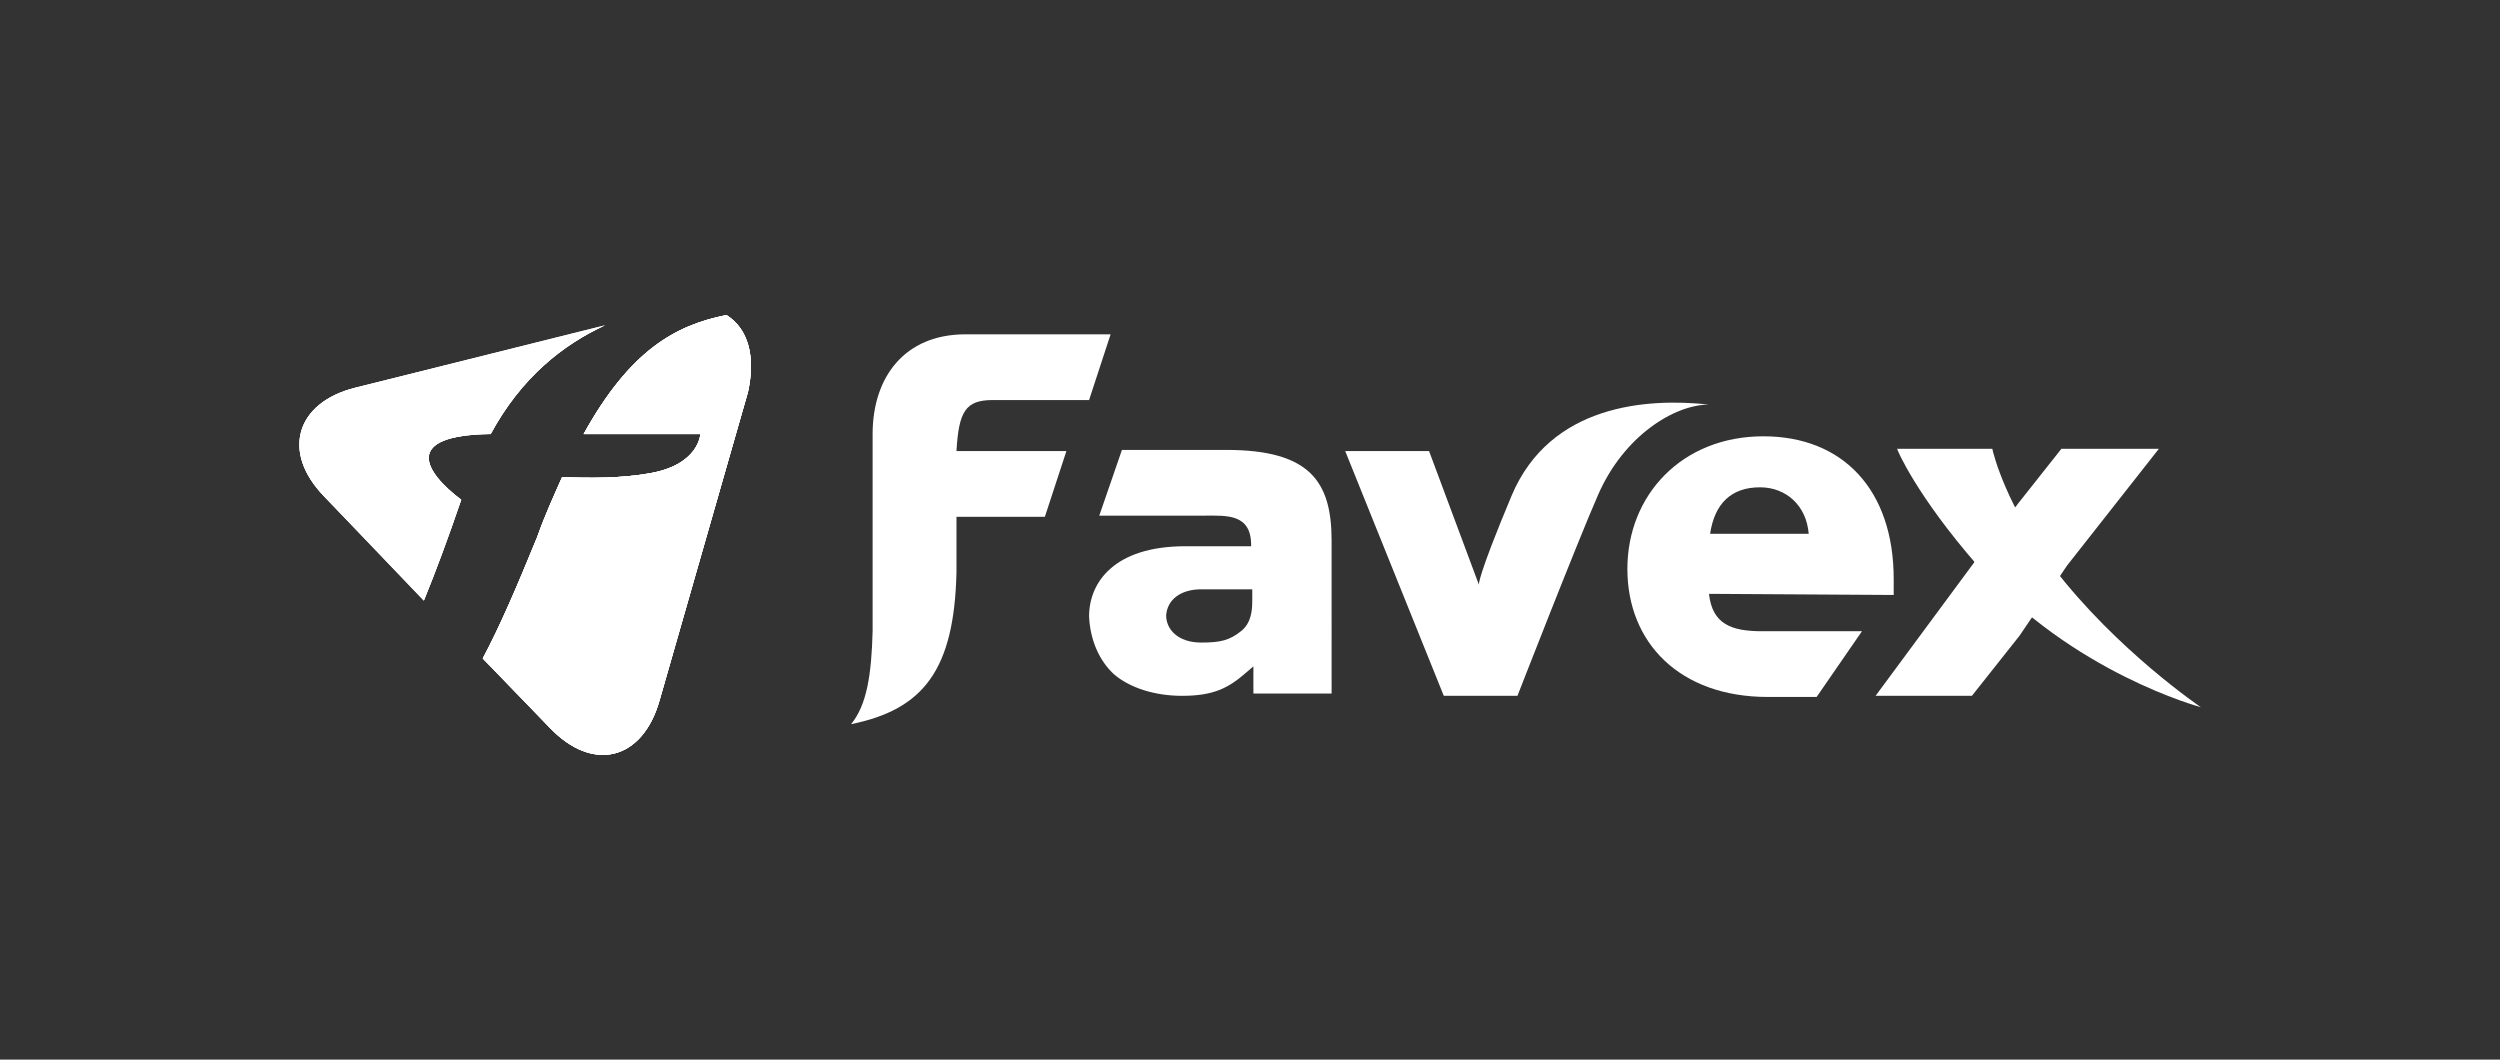
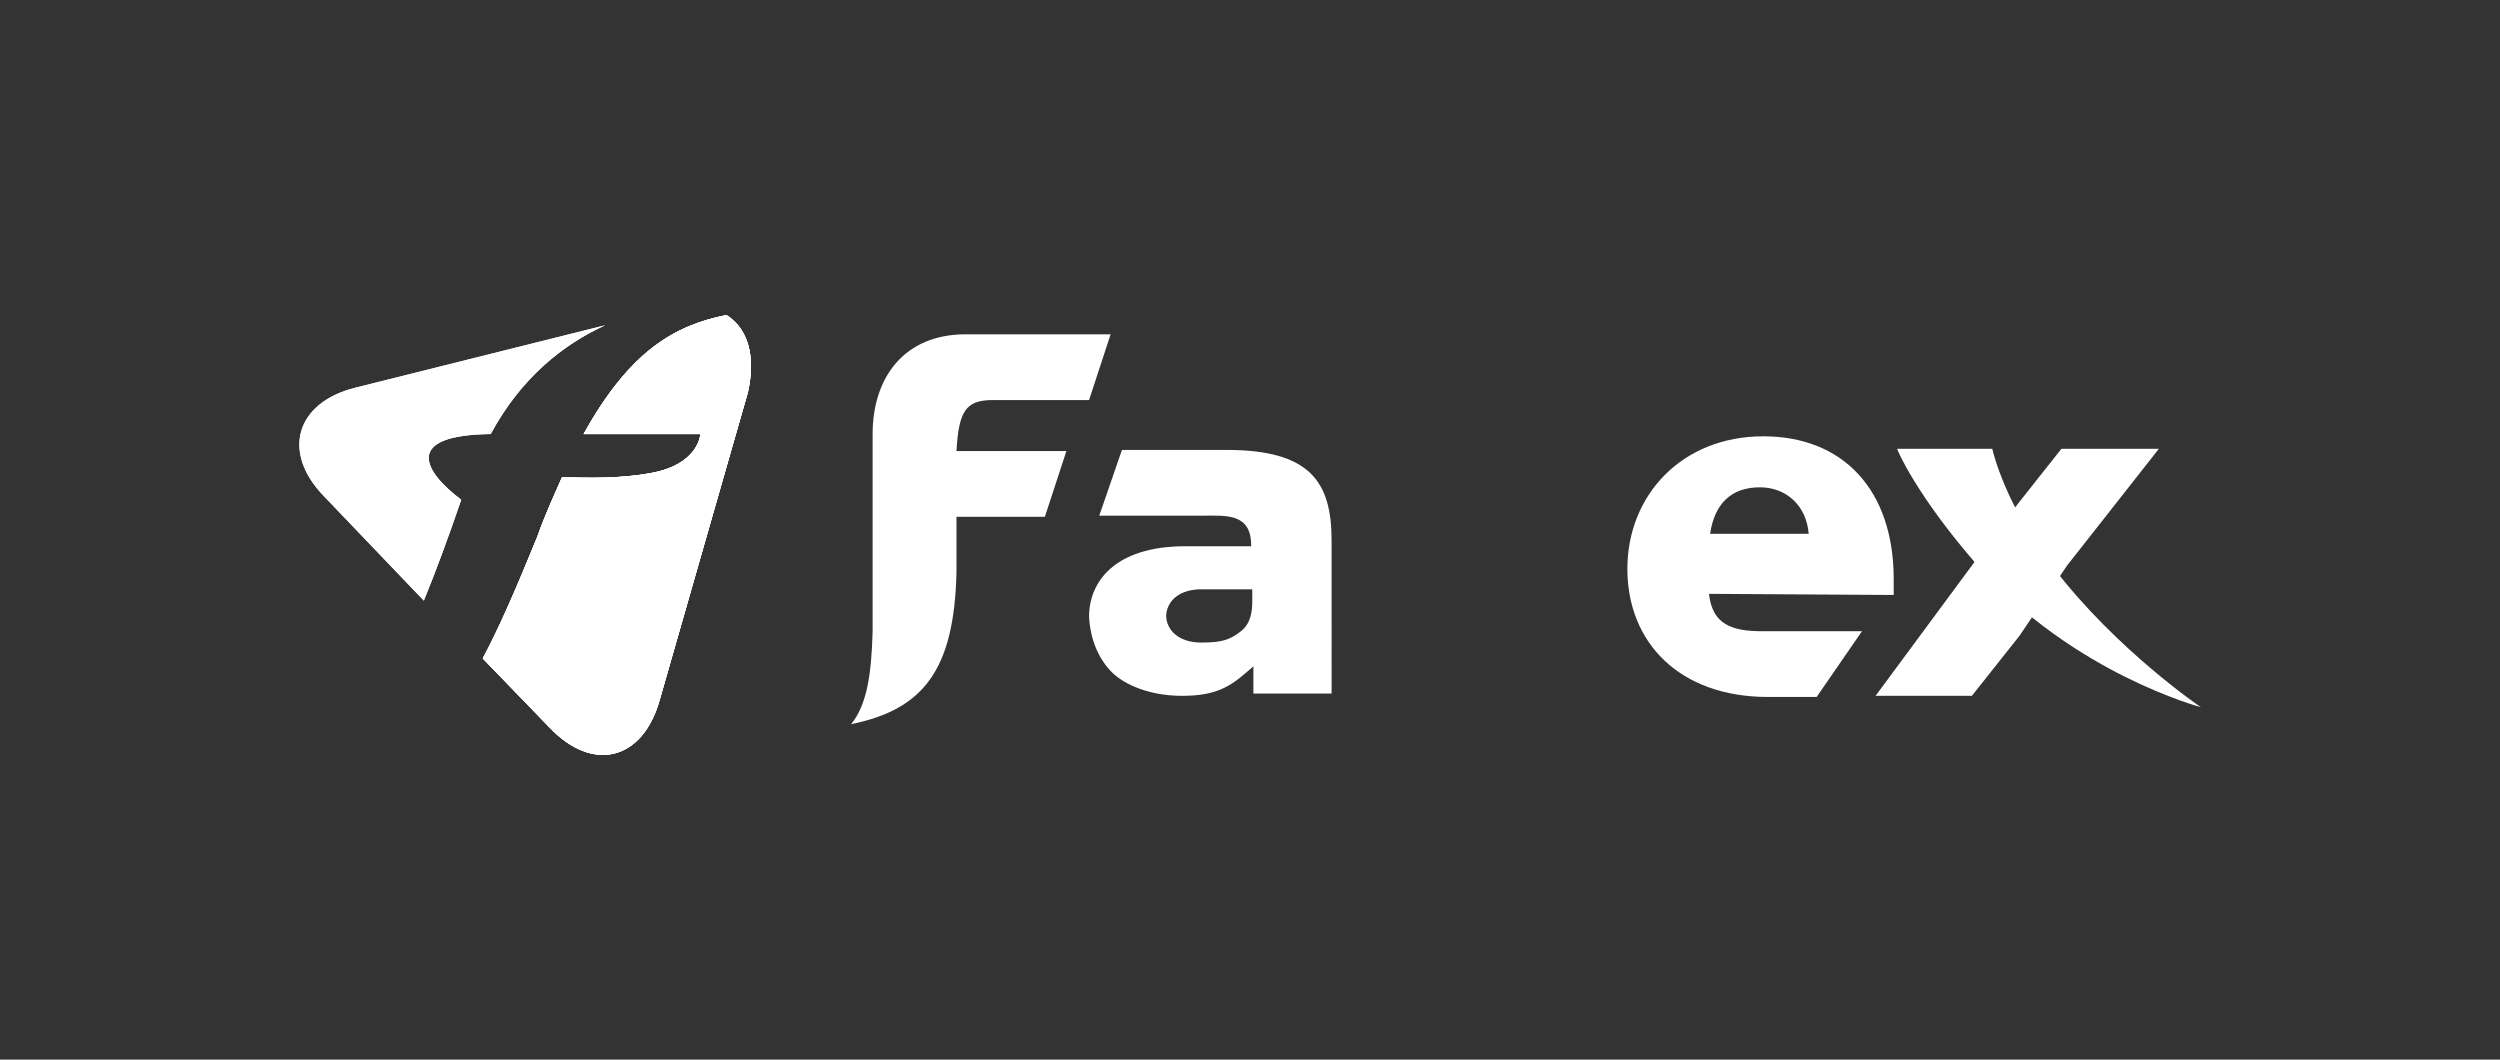
<svg xmlns="http://www.w3.org/2000/svg" xmlns:xlink="http://www.w3.org/1999/xlink" id="Calque_1" x="0px" y="0px" viewBox="0 0 220.6 93.5" style="enable-background:new 0 0 220.6 93.5;" xml:space="preserve">
  <rect x="0" y="0" width="220.6" height="93.5" fill="#333333" stroke="none" />
  <style type="text/css">	.st0{fill:#FFFFFF;}	.st1{fill-rule:evenodd;clip-rule:evenodd;fill:#FFFFFF;}	.st2{clip-path:url(#SVGID_10_);fill:#FFFFFF;}</style>
  <g>
    <path class="st0" d="M98.3,59.5c1.4,1.2,3.6,1.9,6,1.9c2.8,0,4.1-0.7,5.6-2l0.7-0.6v2.4h6.9V47.7c0-5.2-1.9-8-9.3-8H99L97,45.5h9.3  c1.9,0,4.1-0.2,4.1,2.6v0.1h-5.8c-6.3,0-8.5,3.2-8.5,6.2C96.2,56.5,97,58.3,98.3,59.5z M106,52h4.5v1c0,0.9-0.1,2-1,2.7  c-1,0.8-1.8,1-3.5,1c-2.1,0-3.1-1.2-3.1-2.4C103,52.9,104.2,52,106,52z" />
    <path class="st0" d="M150.8,52.4l16.3,0.1c0-0.1,0-1.3,0-1.4c0-7.9-4.5-12.6-11.5-12.6c-7.2,0-12,5.2-12,11.7  c0,6.5,4.6,11.3,12.4,11.3h4.3l4-5.8h-8.8C152.8,55.7,151.1,55.1,150.8,52.4z M155.3,43c2.3,0,4.1,1.6,4.3,4.1h-8.7  C151.3,44.4,152.8,43,155.3,43z" />
    <polygon class="st0" points="182.4,49.9 190.5,39.6 181.9,39.6 178.1,44.4 174,49.9 165.5,61.4 174,61.4 178.2,56.1  " />
-     <path class="st0" d="M118.7,39.8l8.7,21.6h6.5c0,0,5.3-13.6,7.1-17.7c2.3-5.3,6.8-8,9.8-8c-5.5-0.6-14,0-17.4,8  c-3.1,7.4-2.9,7.9-2.9,7.9l-4.4-11.8H118.7z" />
    <path class="st1" d="M87.6,35.3l8.5,0l1.9-5.8H85.2c-5.4,0-8.2,3.8-8.2,8.8v1.2v5.4v10.8c-0.1,3.8-0.5,6.5-1.9,8.2  c6.4-1.3,9.1-4.8,9.3-13.4l0,0v-4.9h7.8l1.9-5.8h-9.7C84.6,36.3,85.2,35.3,87.6,35.3z" />
    <path class="st0" d="M181.2,50.1c-4.1-5.3-5.3-10-5.4-10.5h-8.4c0,0.1,1.7,4.1,7.1,10.3c8.4,9.5,19.7,12.5,19.7,12.5  S186.8,57.4,181.2,50.1z" />
    <g>
      <g>
        <g>
          <defs>
            <path id="SVGID_1_" d="M64.1,27.8c-4.5,0.9-8.5,3.1-12.6,10.5c6.7,0,10.3,0,10.3,0s-0.1,2.8-4.7,3.5c-2.3,0.4-5,0.4-7.5,0.3      c-0.7,1.6-1.5,3.3-2.2,5.3c-1.8,4.4-3.3,7.9-4.8,10.7l5.9,6.1c3.8,4,8.2,2.9,9.7-2.4l7.8-27.2C66.7,31.4,66,29,64.1,27.8z" />
          </defs>
          <use xlink:href="#SVGID_1_" style="overflow:visible;fill-rule:evenodd;clip-rule:evenodd;fill:#FFFFFF;" />
          <clipPath id="SVGID_2_">
            <use xlink:href="#SVGID_1_" style="overflow:visible;" />
          </clipPath>
        </g>
        <g>
          <defs>
            <path id="SVGID_3_" d="M64.1,27.8c-4.5,0.9-8.5,3.1-12.6,10.5c6.7,0,10.3,0,10.3,0s-0.1,2.8-4.7,3.5c-2.3,0.4-5,0.4-7.5,0.3      c-0.7,1.6-1.5,3.3-2.2,5.3c-1.8,4.4-3.3,7.9-4.8,10.7l5.9,6.1c3.8,4,8.2,2.9,9.7-2.4l7.8-27.2C66.7,31.4,66,29,64.1,27.8z" />
          </defs>
          <use xlink:href="#SVGID_3_" style="overflow:visible;fill-rule:evenodd;clip-rule:evenodd;fill:#FFFFFF;" />
          <clipPath id="SVGID_4_">
            <use xlink:href="#SVGID_3_" style="overflow:visible;" />
          </clipPath>
        </g>
        <g>
          <defs>
            <path id="SVGID_5_" d="M64.1,27.8c-4.5,0.9-8.5,3.1-12.6,10.5c6.7,0,10.3,0,10.3,0s-0.1,2.8-4.7,3.5c-2.3,0.4-5,0.4-7.5,0.3      c-0.7,1.6-1.5,3.3-2.2,5.3c-1.8,4.4-3.3,7.9-4.8,10.7l5.9,6.1c3.8,4,8.2,2.9,9.7-2.4l7.8-27.2C66.7,31.4,66,29,64.1,27.8z" />
          </defs>
          <use xlink:href="#SVGID_5_" style="overflow:visible;fill-rule:evenodd;clip-rule:evenodd;fill:#FFFFFF;" />
          <clipPath id="SVGID_6_">
            <use xlink:href="#SVGID_5_" style="overflow:visible;" />
          </clipPath>
        </g>
        <g>
          <defs>
            <path id="SVGID_7_" d="M64.1,27.8c-4.5,0.9-8.5,3.1-12.6,10.5c6.7,0,10.3,0,10.3,0s-0.1,2.8-4.7,3.5c-2.3,0.4-5,0.4-7.5,0.3      c-0.7,1.6-1.5,3.3-2.2,5.3c-1.8,4.4-3.3,7.9-4.8,10.7l5.9,6.1c3.8,4,8.2,2.9,9.7-2.4l7.8-27.2C66.7,31.4,66,29,64.1,27.8z" />
          </defs>
          <use xlink:href="#SVGID_7_" style="overflow:visible;fill-rule:evenodd;clip-rule:evenodd;fill:#FFFFFF;" />
          <clipPath id="SVGID_8_">
            <use xlink:href="#SVGID_7_" style="overflow:visible;" />
          </clipPath>
        </g>
        <g>
          <defs>
            <path id="SVGID_9_" d="M40.7,44.1c-3.3-2.5-5.2-5.7,2.6-5.8c2.7-5,6.4-7.9,10.1-9.6l-22,5.5c-5.3,1.3-6.6,5.7-2.8,9.6l8.8,9.2      C38.5,50.3,39.5,47.6,40.7,44.1L40.7,44.1z" />
          </defs>
          <use xlink:href="#SVGID_9_" style="overflow:visible;fill-rule:evenodd;clip-rule:evenodd;fill:#FFFFFF;" />
          <clipPath id="SVGID_10_">
            <use xlink:href="#SVGID_9_" style="overflow:visible;" />
          </clipPath>
-           <path class="st2" d="M28.6,43.8c-3.8-4-2.6-8.3,2.8-9.6l27.5-6.8c5.3-1.3,8.5,1.9,7,7.2L58,61.8c-1.5,5.3-5.9,6.4-9.7,2.4     L28.6,43.8z" />
        </g>
        <g>
          <defs>
            <path id="SVGID_11_" d="M40.7,44.1c-3.3-2.5-5.2-5.7,2.6-5.8c2.7-5,6.4-7.9,10.1-9.6l-22,5.5c-5.3,1.3-6.6,5.7-2.8,9.6l8.8,9.2      C38.5,50.3,39.5,47.6,40.7,44.1L40.7,44.1z" />
          </defs>
          <use xlink:href="#SVGID_11_" style="overflow:visible;fill-rule:evenodd;clip-rule:evenodd;fill:#FFFFFF;" />
          <clipPath id="SVGID_12_">
            <use xlink:href="#SVGID_11_" style="overflow:visible;" />
          </clipPath>
        </g>
      </g>
    </g>
    <path class="st0" d="M181.8,50.8c-0.2-0.2-0.4-0.5-0.6-0.7c-1.5-1.9-2.6-3.8-3.4-5.4l-3.6,4.9c0.1,0.1,0.2,0.2,0.3,0.3  c1.5,1.7,3.2,3.3,4.8,4.6L181.8,50.8z" />
  </g>
</svg>